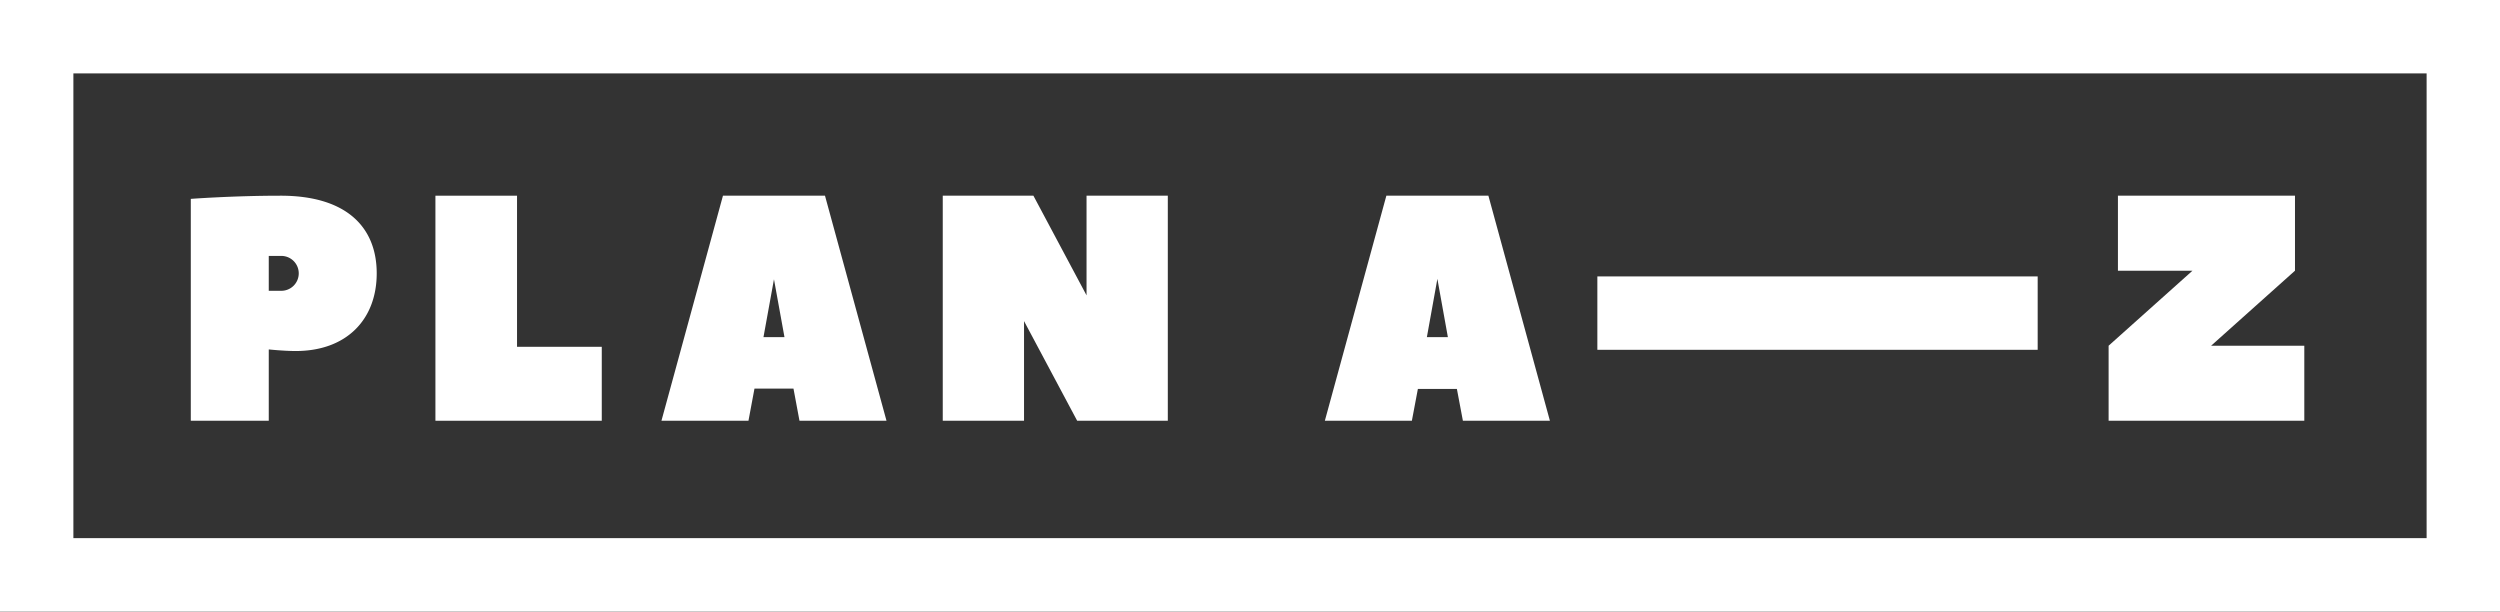
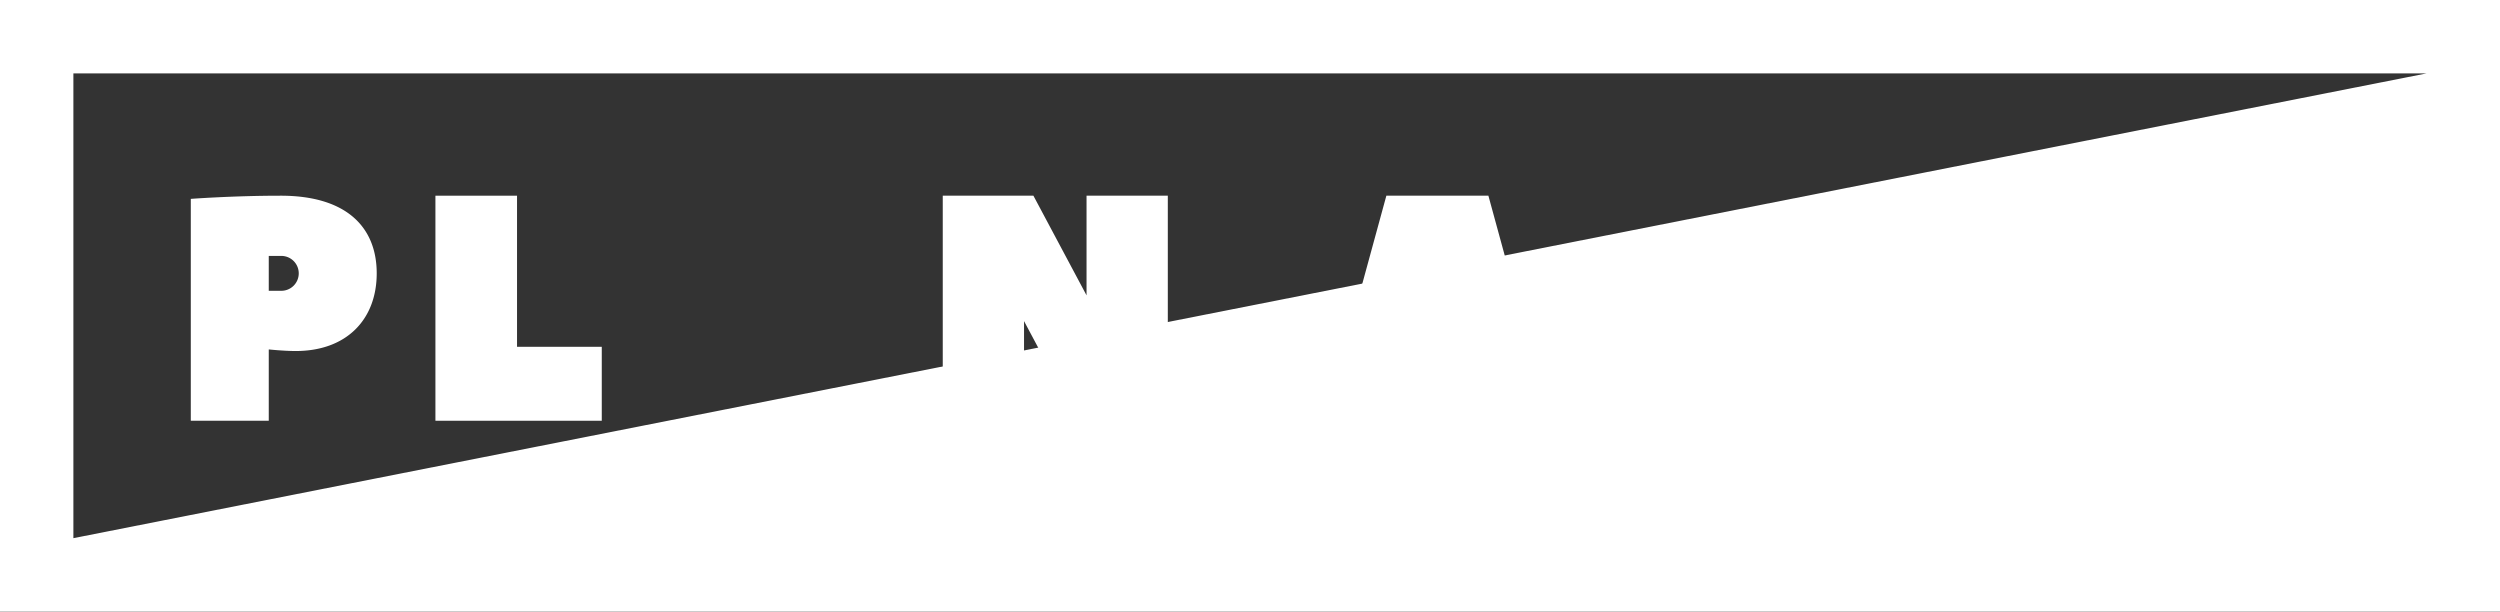
<svg xmlns="http://www.w3.org/2000/svg" width="511" height="125" viewBox="0 0 511 125">
  <rect x="0" y="0" width="511" height="125" fill="#333333" stroke="none" />
  <g id="logo" transform="translate(-820.5 -364)">
-     <path id="frame" d="M-7.5-7.5h511v125H-7.5Zm496,15H7.5v95h481Z" transform="translate(828 371.5)" fill="#fff" />
+     <path id="frame" d="M-7.5-7.5h511v125H-7.5Zm496,15H7.5v95Z" transform="translate(828 371.5)" fill="#fff" />
    <g id="con" transform="translate(859 403)">
      <path id="txt" d="M14.512,20.8H33.04v-46H16.429V-4.829L5.568-25.2H-12.96v46H3.651V.429Z" transform="translate(167.16 26.2)" fill="#fff" />
-       <path id="txt-2" data-name="txt" d="M19.927-25.2H-.927L-13.5,20.8H4.287l1.227-6.571h7.973L14.713,20.8H32.5S19.988-24.937,19.927-25.2ZM7.353,3.714,9.5-8.114,11.647,3.714Z" transform="translate(110.2 26.2)" fill="#fff" />
      <path id="txt-3" data-name="txt" d="M7.859-25.2H-8.82v46h34V5.686H7.859Z" transform="translate(59.321 26.2)" fill="#fff" />
      <path id="txt-4" data-name="txt" d="M7.767-25.56c-9.806,0-18.387.648-18.387.648V20.44H5.315V5.863s3.065.324,5.516.324C21.251,6.186,27.38-.292,27.38-9.687S21.251-25.56,7.767-25.56ZM5.315-6.123V-13.25H7.767a3.566,3.566,0,0,1,3.677,3.563A3.566,3.566,0,0,1,7.767-6.123Z" transform="translate(11.12 26.561)" fill="#fff" />
      <path id="txt-5" data-name="txt" d="M19.927-25.2H-.927L-13.5,20.8H4.287l1.227-6.5h7.973l1.227,6.5H32.5S19.988-24.937,19.927-25.2ZM7.353,3.714,9.5-8.2,11.647,3.714Z" transform="translate(245.8 26.199)" fill="#fff" />
      <path id="txt-6" data-name="txt" d="M27.475-9.867V-25.2H-8.715V-9.867H6.523L-10.62,5.466V20.8h40V5.466H10.332Z" transform="translate(403.12 26.199)" fill="#fff" />
-       <path id="txt-7" data-name="txt" d="M0,0H90V15H0Z" transform="translate(288 17.5)" fill="#fff" />
    </g>
  </g>
</svg>